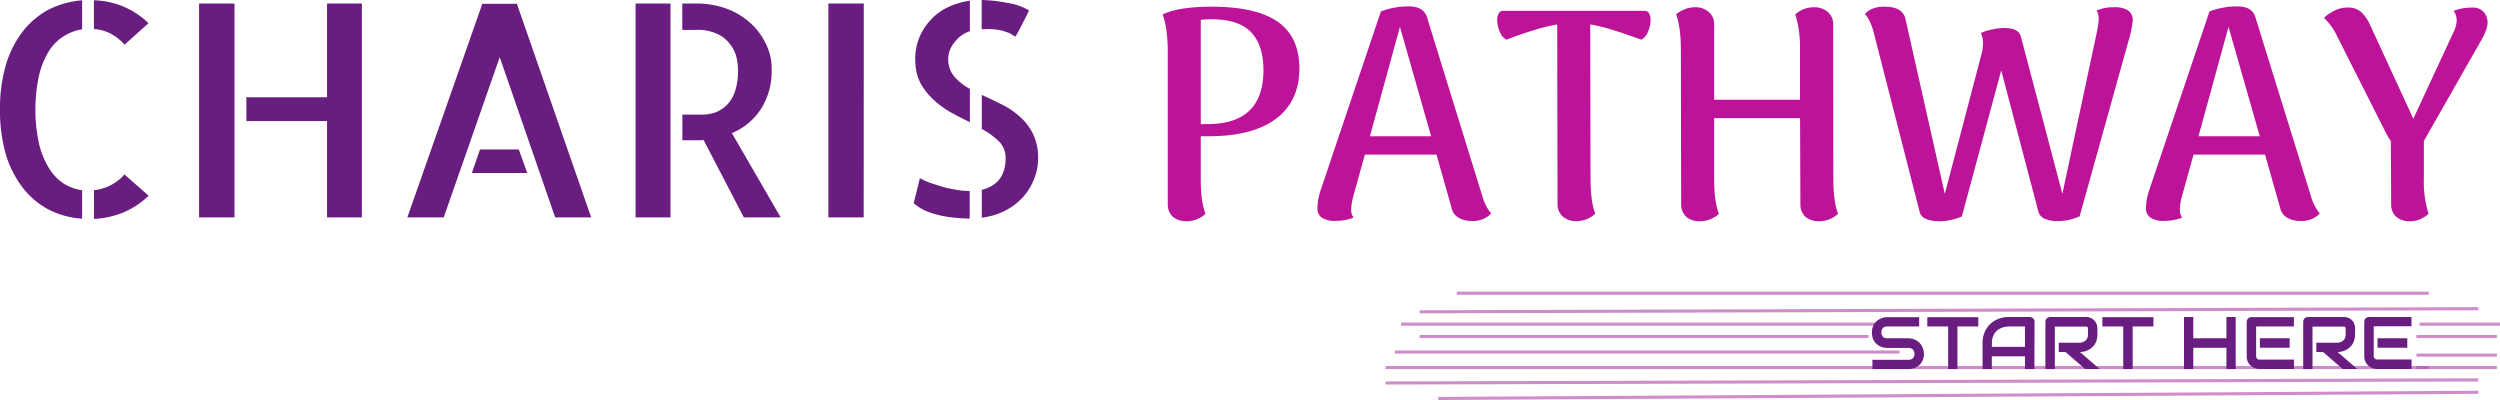
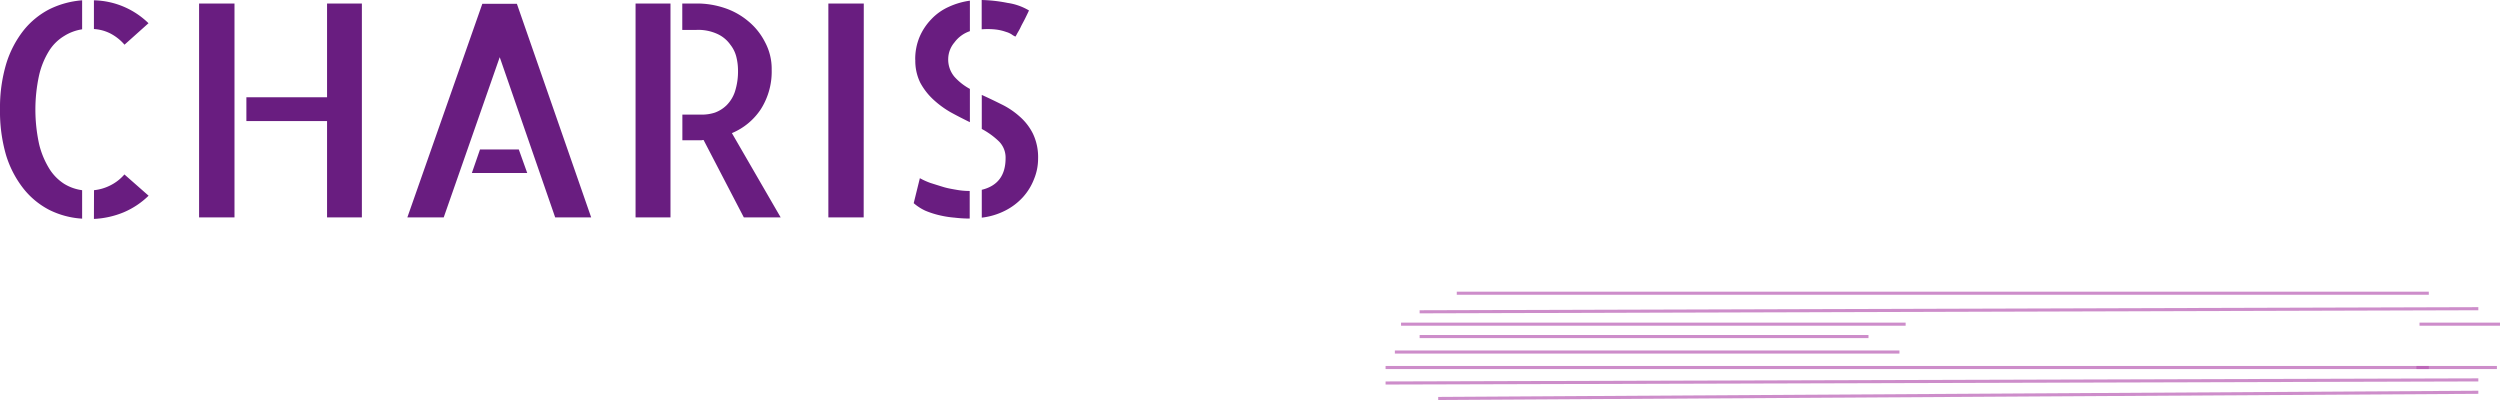
<svg xmlns="http://www.w3.org/2000/svg" id="Layer_1" data-name="Layer 1" viewBox="0 0 807.59 129.22">
  <defs>
    <style>.cls-1{fill:#bd1398;}.cls-2{fill:#691d80;}.cls-3{fill:none;stroke:#b455b0;stroke-opacity:0.67;}</style>
  </defs>
-   <path class="cls-1" d="M391.75,2.94q14.31,0,21.31,4.8t7.11,15q0,10.75-7.59,16.42T390.7,44.79h-2.4V59q0,7,1.53,10.85a8.85,8.85,0,0,1-6.05,2.4,6.82,6.82,0,0,1-4.51-1.44,5.4,5.4,0,0,1-1.63-4.13V16.86a49.4,49.4,0,0,0-.38-5.76A26.25,26.25,0,0,0,376,5.43Q381.29,2.94,391.75,2.94ZM390.5,40.86q18.06,0,18.05-17.48,0-8-4-12.19T391.75,7a27.56,27.56,0,0,0-3.45.19v33.7Zm88.83,23.52a15,15,0,0,0,2.78,5.37,8,8,0,0,1-6.24,2.4,8.18,8.18,0,0,1-4.32-1.05A4.77,4.77,0,0,1,469.34,68l-4.89-17.28H441.31l-3.84,13.83a18.76,18.76,0,0,0-.58,3.84,4.22,4.22,0,0,0,.77,2.69,16.14,16.14,0,0,1-5.76,1.05,7.73,7.73,0,0,1-4.51-1.05A3.64,3.64,0,0,1,426,67.83,19,19,0,0,1,427.1,62L446.49,4.47a25.07,25.07,0,0,1,8.93-1.63c3.33,0,5.31,1.22,6,3.65ZM462.72,44.79,452.64,9.46l-9.7,35.33ZM531.78,4.28a1.49,1.49,0,0,1,1.34.86,4,4,0,0,1,.48,2.12,9.24,9.24,0,0,1-.87,3.84,4.6,4.6,0,0,1-2.11,2.49c-3.33-1.21-6.27-2.21-8.83-3a53.9,53.9,0,0,0-7.68-1.92l.1,49.72c0,5,.51,8.8,1.53,11.43a9,9,0,0,1-6.14,2.4,6.38,6.38,0,0,1-4.42-1.54,5.3,5.3,0,0,1-1.63-4l-.1-58a57.16,57.16,0,0,0-7.77,1.92c-2.56.76-5.44,1.76-8.64,3a4.64,4.64,0,0,1-2.11-2.49,9.24,9.24,0,0,1-.87-3.84,4,4,0,0,1,.48-2.12,1.49,1.49,0,0,1,1.35-.86Zm60.86,54.14c0,5,.51,8.8,1.53,11.43a9,9,0,0,1-6.14,2.4,6.68,6.68,0,0,1-4.42-1.44A5.4,5.4,0,0,1,582,66.68l-.1-27.74H554.14V58.42c0,5,.51,8.8,1.54,11.43a9,9,0,0,1-6.15,2.4,6.65,6.65,0,0,1-4.41-1.44,5.41,5.41,0,0,1-1.64-4.13l-.09-49.82q0-7.3-1.54-11.43a9.12,9.12,0,0,1,2.5-1.53A8.35,8.35,0,0,1,548,3.13a6.4,6.4,0,0,1,4.41,1.53,5,5,0,0,1,1.73,4V33h27.74V16.86a36.15,36.15,0,0,0-1.53-11.43,8.84,8.84,0,0,1,6-2.3,6.56,6.56,0,0,1,4.51,1.53,5,5,0,0,1,1.73,4ZM683.3,3.13a7.71,7.71,0,0,1,4.51,1,3.7,3.7,0,0,1,1.54,3.27,30.4,30.4,0,0,1-1.15,5.85l-16,57.41a17.66,17.66,0,0,1-7.1,1.54,10.4,10.4,0,0,1-4.22-.77,3.43,3.43,0,0,1-2-2.3l-12-45.6L634.15,70.71a18.79,18.79,0,0,1-6.92,1.54c-4,0-6.27-1-6.71-3.07l-15-58.56a19,19,0,0,0-1.06-2.79,8.09,8.09,0,0,0-1.63-2.49q2-2.4,6.34-2.4,6,0,6.81,4.12l12.67,56.36,12-45.7A15.27,15.27,0,0,0,641,15a8.75,8.75,0,0,0-.67-3.55,13.51,13.51,0,0,1,3.65-1.15,17.49,17.49,0,0,1,3.84-.48c3.07,0,4.86.89,5.38,2.69l13.43,50.88,11.24-52.71c.06-.32.16-.86.28-1.63a12.77,12.77,0,0,0,.2-2.11,4.91,4.91,0,0,0-.67-2.79l1.72-.57A13.52,13.52,0,0,1,683.3,3.13ZM747,64.38a15,15,0,0,0,2.79,5.37,8,8,0,0,1-6.24,2.4,8.18,8.18,0,0,1-4.32-1.05A4.77,4.77,0,0,1,737,68l-4.9-17.28H709l-3.84,13.83a18.08,18.08,0,0,0-.58,3.84,4.22,4.22,0,0,0,.77,2.69,16.22,16.22,0,0,1-5.76,1.05,7.71,7.71,0,0,1-4.51-1.05,3.64,3.64,0,0,1-1.44-3.27A19,19,0,0,1,694.76,62L714.15,4.47a25,25,0,0,1,8.93-1.63q5,0,5.95,3.65Zm-16.6-19.59L720.3,9.46l-9.7,35.33Zm53,1.54V58.42a34.56,34.56,0,0,0,1.53,11.43,8.79,8.79,0,0,1-2.49,1.63,7.89,7.89,0,0,1-3.55.77,6.66,6.66,0,0,1-4.42-1.44,5.4,5.4,0,0,1-1.63-4.13l-.1-20.35a15.94,15.94,0,0,1-1-1.54c-.32-.57-.54-1-.67-1.25L755.27,12.25a18.77,18.77,0,0,0-4.13-5.67,11.32,11.32,0,0,1,3.08-2.2,9.24,9.24,0,0,1,4.51-1.16,6.2,6.2,0,0,1,4.41,1.44,13,13,0,0,1,3,4.42L780,39.13l13-28a8.76,8.76,0,0,0,1-3.84,5,5,0,0,0-1-3,16.7,16.7,0,0,1,6-1.06,4.73,4.73,0,0,1,3.65,1.35,5.09,5.09,0,0,1,1.34,3.36q0,2.49-2.49,6.62Z" transform="translate(-0.41 -0.78)" />
  <path class="cls-2" d="M40.63,15.22A15.42,15.42,0,0,0,36,11.56a13.55,13.55,0,0,0-5.25-1.4V.88a26.05,26.05,0,0,1,17.63,7.4Zm-9.85,47A15,15,0,0,0,36,60.69a14.54,14.54,0,0,0,4.6-3.56L48.41,64a26,26,0,0,1-8,5.34,28.44,28.44,0,0,1-9.66,2.16ZM.41,36.13a49.68,49.68,0,0,1,2-14.72A33.13,33.13,0,0,1,8,10.63a25.82,25.82,0,0,1,8.34-6.85A28.78,28.78,0,0,1,26.94.88v9.37a15.13,15.13,0,0,0-5.81,2.16,14.78,14.78,0,0,0-4.79,4.68A25.93,25.93,0,0,0,13.06,25a52,52,0,0,0-1.22,11.16,52.56,52.56,0,0,0,1.22,11.25,27.22,27.22,0,0,0,3.28,7.87,15.52,15.52,0,0,0,4.79,4.88,14.83,14.83,0,0,0,5.81,2.06v9.19a27.41,27.41,0,0,1-10.6-2.82A25.66,25.66,0,0,1,8,61.72,33.23,33.23,0,0,1,2.38,50.94,50.64,50.64,0,0,1,.41,36.13ZM117.31,1.91V71H106.06V39.88H80V32.19h26.06V1.91Zm-52.59,0H76.16V71H64.72ZM191.38,71H179.75L161.84,19.25,143.75,71H132L156.22,2h11.16ZM168,49.06l2.72,7.6H152.84l2.63-7.6ZM205.72,1.91H217V71H205.72ZM252.59,71h-11.9l-13-25a2.87,2.87,0,0,0-.66.09h-6.19V37.81h6.38a13.73,13.73,0,0,0,4.12-.65,10.63,10.63,0,0,0,3.75-2.35,11.25,11.25,0,0,0,2.72-4.4,21.45,21.45,0,0,0,1-7.13,17.86,17.86,0,0,0-.47-3.84,10.35,10.35,0,0,0-2-4.22,10.39,10.39,0,0,0-4-3.38,14.78,14.78,0,0,0-6.93-1.4h-4.6V1.91h4.78a28.15,28.15,0,0,1,8.72,1.4A23.14,23.14,0,0,1,242,7.53a21.06,21.06,0,0,1,5.53,6.85,18.18,18.18,0,0,1,2.16,8.9A22.63,22.63,0,0,1,246.22,36a20.73,20.73,0,0,1-9.38,7.78Zm26.82,0H268V1.91h11.44Zm49-58.41a5.61,5.61,0,0,1-1.13-.65,6.59,6.59,0,0,0-1.87-.85,15.31,15.31,0,0,0-3.1-.75,24.13,24.13,0,0,0-4.78-.09V.78a48.21,48.21,0,0,1,8.35.94,18.67,18.67,0,0,1,6.93,2.44c-.37.81-.81,1.72-1.31,2.72s-1,1.84-1.4,2.71-.82,1.5-1.13,2.07A7.66,7.66,0,0,1,328.44,12.59Zm-32.35,7.5a18.56,18.56,0,0,1,1.41-7.4A18.92,18.92,0,0,1,301.25,7,17.64,17.64,0,0,1,306.88,3a24,24,0,0,1,6.84-2v9.85a10.21,10.21,0,0,0-5,3.65,8.38,8.38,0,0,0-2,5.16,8.66,8.66,0,0,0,2,5.91,18.54,18.54,0,0,0,5,3.93V40.25c-2.06-1-4.13-2.06-6.19-3.19a30.57,30.57,0,0,1-5.62-4.12,21,21,0,0,1-4.22-5.44A16,16,0,0,1,296.09,20.09Zm1.5,38.25a23.75,23.75,0,0,0,3.29,1.5c1.37.44,2.78.88,4.21,1.32s2.88.68,4.32.93a23.55,23.55,0,0,0,4,.38h.28v8.91h-.19a40.54,40.54,0,0,1-4.69-.29,31.76,31.76,0,0,1-4.78-.75,28.38,28.38,0,0,1-4.68-1.5,16,16,0,0,1-3.75-2.43Zm20-26.9q3.1,1.41,6.28,3a25.28,25.28,0,0,1,5.91,3.94,18,18,0,0,1,4.31,5.53,17.6,17.6,0,0,1,1.69,8.15,17.23,17.23,0,0,1-1.31,6.57,18.74,18.74,0,0,1-3.56,5.81,19.79,19.79,0,0,1-5.63,4.31,22.41,22.41,0,0,1-7.69,2.34v-9q7.69-1.87,7.69-10.21a7.37,7.37,0,0,0-2.16-5.44,24.55,24.55,0,0,0-5.53-4Z" transform="translate(-0.41 -0.78)" />
  <line class="cls-3" x1="470.59" y1="94.72" x2="784.59" y2="94.72" />
  <line class="cls-3" x1="458.59" y1="108.72" x2="603.59" y2="108.72" />
  <line class="cls-3" x1="447.59" y1="118.72" x2="784.59" y2="118.72" />
  <line class="cls-3" x1="447.59" y1="123.72" x2="800.59" y2="122.72" />
  <line class="cls-3" x1="464.59" y1="128.72" x2="800.59" y2="126.72" />
  <line class="cls-3" x1="458.59" y1="100.72" x2="800.59" y2="99.72" />
  <line class="cls-3" x1="452.59" y1="104.72" x2="615.59" y2="104.72" />
  <line class="cls-3" x1="450.59" y1="113.72" x2="613.59" y2="113.72" />
  <line class="cls-3" x1="781.59" y1="104.72" x2="807.59" y2="104.72" />
-   <line class="cls-3" x1="780.59" y1="108.72" x2="806.59" y2="108.72" />
-   <line class="cls-3" x1="780.59" y1="114.72" x2="806.59" y2="114.72" />
  <path class="cls-3" d="M781,119.5h26" transform="translate(-0.41 -0.78)" />
-   <path class="cls-2" d="M621.92,115.06a5.11,5.11,0,0,1-.24,1.62,4.79,4.79,0,0,1-.59,1.27,4.16,4.16,0,0,1-.88.94,5.73,5.73,0,0,1-1.05.63,4.88,4.88,0,0,1-1.1.36,4.82,4.82,0,0,1-1,.12H605.27v-3H617a1.79,1.79,0,0,0,1.36-.51,1.93,1.93,0,0,0,.49-1.38,2.16,2.16,0,0,0-.13-.78,1.72,1.72,0,0,0-.37-.61,1.67,1.67,0,0,0-.59-.4,2.06,2.06,0,0,0-.76-.14h-7a5.57,5.57,0,0,1-1.59-.25,5.29,5.29,0,0,1-1.6-.86,4.76,4.76,0,0,1-1.22-1.54,5.08,5.08,0,0,1-.47-2.32,5,5,0,0,1,.47-2.3,4.76,4.76,0,0,1,1.22-1.54,4.89,4.89,0,0,1,1.6-.86,5.64,5.64,0,0,1,1.59-.27h10.37v3H610a1.78,1.78,0,0,0-1.36.53,2.27,2.27,0,0,0,0,2.79,1.84,1.84,0,0,0,1.36.5h7a5.84,5.84,0,0,1,1.05.14,5.24,5.24,0,0,1,1.09.38,5.45,5.45,0,0,1,1,.65,4.34,4.34,0,0,1,.87.94,4.82,4.82,0,0,1,.61,1.27A5.67,5.67,0,0,1,621.92,115.06Zm17.53-8.82h-6.72V120h-3V106.24H623v-3h16.49ZM657.6,120h-3.05v-4.12H643.84V120h-3v-8.4a8.9,8.9,0,0,1,.63-3.39,7.82,7.82,0,0,1,4.42-4.39,8.73,8.73,0,0,1,3.35-.63h6.87a1.45,1.45,0,0,1,.59.12,1.56,1.56,0,0,1,.5.33,1.34,1.34,0,0,1,.32.49,1.53,1.53,0,0,1,.12.6Zm-13.76-7.17h10.71v-6.59H649.2l-.6.05a5.36,5.36,0,0,0-1,.2,6.85,6.85,0,0,0-1.24.5,4.45,4.45,0,0,0-1.21.94,4.81,4.81,0,0,0-.91,1.5,5.8,5.8,0,0,0-.36,2.17Zm34.11-4a6.31,6.31,0,0,1-.26,1.87,5.15,5.15,0,0,1-.71,1.45,4.85,4.85,0,0,1-1,1.07,6.6,6.6,0,0,1-1.21.73,6.1,6.1,0,0,1-1.27.42,6.4,6.4,0,0,1-1.19.12l6.36,5.5H674l-6.35-5.5h-2.19v-3h6.89a3.37,3.37,0,0,0,1-.24,2.47,2.47,0,0,0,.82-.53,2,2,0,0,0,.54-.78,2.76,2.76,0,0,0,.19-1.07v-1.92a.75.75,0,0,0-.07-.38.38.38,0,0,0-.17-.2.4.4,0,0,0-.21-.09H664.2V120h-3.05V104.73a1.53,1.53,0,0,1,.12-.6,1.49,1.49,0,0,1,.32-.49,1.51,1.51,0,0,1,.49-.33,1.54,1.54,0,0,1,.61-.12h11.56a3.66,3.66,0,0,1,1.73.38,3.25,3.25,0,0,1,1.13.93,3.36,3.36,0,0,1,.64,1.19,4.19,4.19,0,0,1,.2,1.21Zm18.1-2.6h-6.71V120h-3.05V106.24h-6.73v-3h16.49Zm12.87,3.82h10.7v-6.87h3V120h-3v-6.87h-10.7V120h-3V103.19h3Zm31.13,3.07h-9.62v-3.07h9.62Zm1.38,6.87h-11a4.81,4.81,0,0,1-1.38-.22,4.05,4.05,0,0,1-2.46-2,4.39,4.39,0,0,1-.42-2v-11a1.73,1.73,0,0,1,.11-.6,1.66,1.66,0,0,1,.32-.49,1.63,1.63,0,0,1,.49-.33,1.54,1.54,0,0,1,.61-.12h13.73v3H729.22v9.48a1.09,1.09,0,0,0,1.24,1.23h11Zm19.74-11.16a6,6,0,0,1-.26,1.87,5.13,5.13,0,0,1-.7,1.45,4.9,4.9,0,0,1-1,1.07,6.21,6.21,0,0,1-1.2.73,6.1,6.1,0,0,1-1.27.42,6.42,6.42,0,0,1-1.2.12l6.37,5.5h-4.71l-6.35-5.5h-2.19v-3h6.88a3.37,3.37,0,0,0,1.05-.24,2.58,2.58,0,0,0,.82-.53,2.27,2.27,0,0,0,.54-.78,3,3,0,0,0,.19-1.07v-1.92a.74.74,0,0,0-.08-.38.33.33,0,0,0-.16-.2.4.4,0,0,0-.21-.09H747.43V120h-3V104.73a1.53,1.53,0,0,1,.12-.6,1.46,1.46,0,0,1,.31-.49,1.63,1.63,0,0,1,.49-.33,1.58,1.58,0,0,1,.61-.12h11.57a3.61,3.61,0,0,1,1.72.38,3.29,3.29,0,0,1,1.14.93,3.19,3.19,0,0,1,.63,1.19,4.19,4.19,0,0,1,.2,1.21Zm16.88,4.29h-9.62v-3.07h9.62Zm1.37,6.87h-11a4.83,4.83,0,0,1-1.39-.22,4.13,4.13,0,0,1-1.39-.73,4.28,4.28,0,0,1-1.07-1.32,4.39,4.39,0,0,1-.42-2v-11a1.53,1.53,0,0,1,.12-.6,1.46,1.46,0,0,1,.31-.49,1.56,1.56,0,0,1,.5-.33,1.51,1.51,0,0,1,.61-.12h13.72v3H767.21v9.48a1.09,1.09,0,0,0,1.24,1.23h11Z" transform="translate(-0.41 -0.78)" />
</svg>